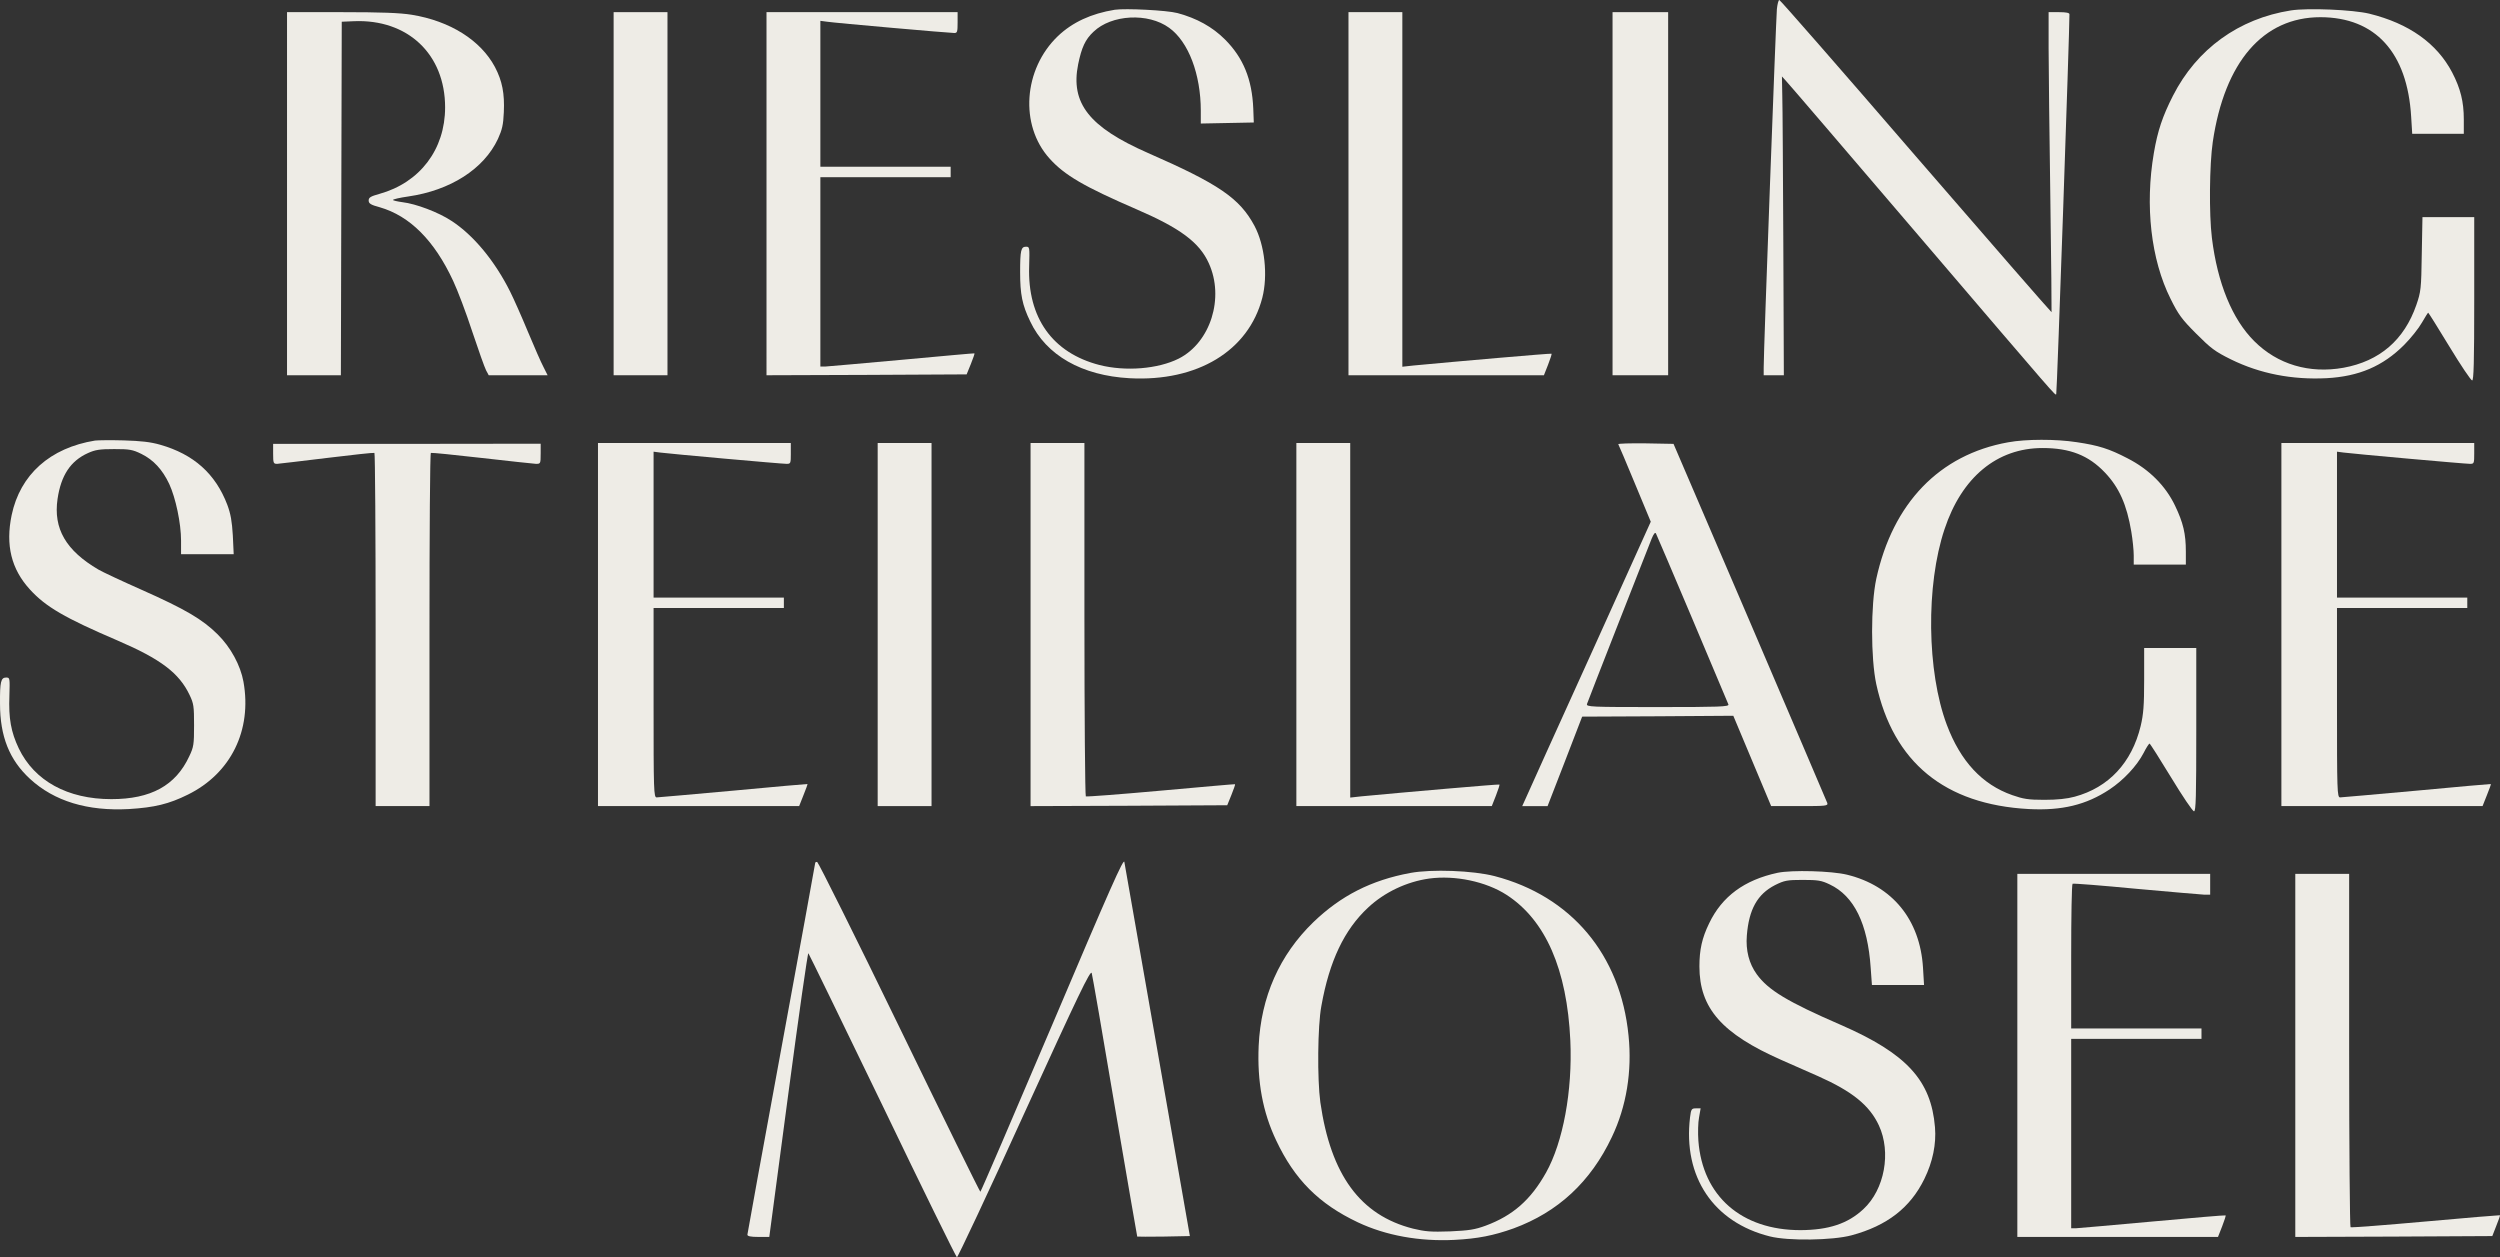
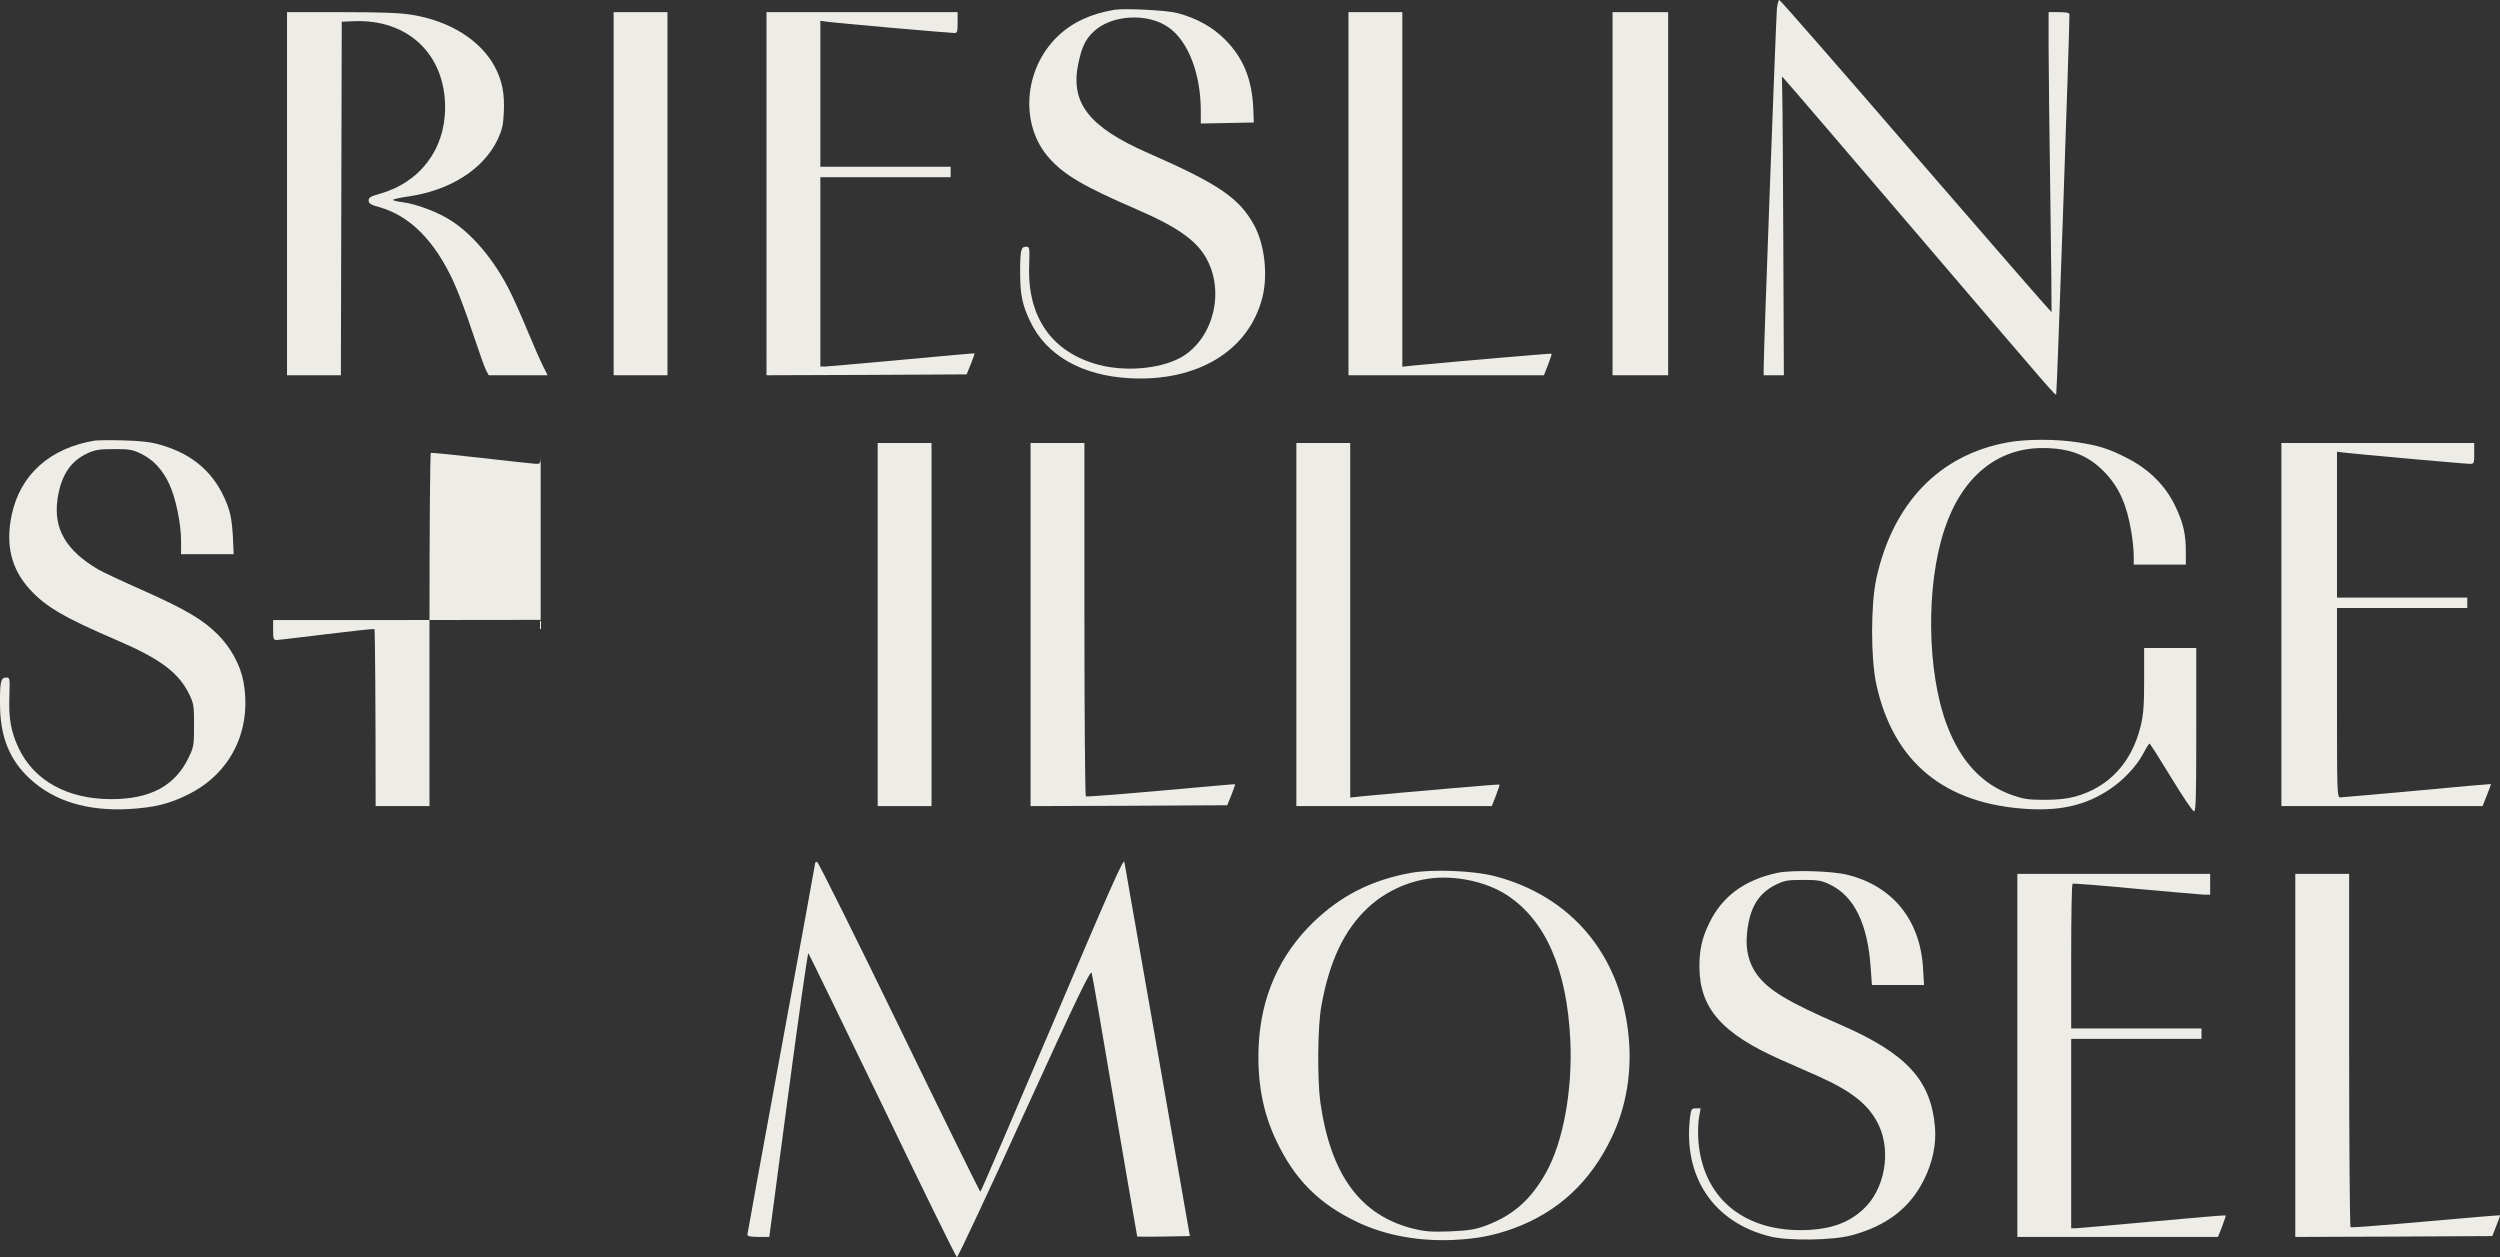
<svg xmlns="http://www.w3.org/2000/svg" id="Layer_2" data-name="Layer 2" viewBox="0 0 1918.72 964.93">
  <rect x="0" y="0" width="1918.72" height="964.93" fill="#333333" stroke="none" />
  <defs>
    <style>
      .cls-1 {
        fill: #eeece6;
      }
    </style>
  </defs>
  <g id="Layer_1-2" data-name="Layer 1">
    <g>
      <path class="cls-1" d="m1470.41,120c57.07,66,103.87,119.73,104.13,119.6.14-.27-.26-39.6-.93-87.6s-1.33-99.73-1.33-115.07V9.33h8c5.46,0,8,.53,8,1.6.13,10.67-9.6,291.2-10.14,291.6-.93.93,2.8,5.2-105.2-121.2-54.8-64.13-100.93-118-102.53-119.6l-2.8-3.07.27,14.4c.26,7.87.53,59.47.8,114.53l.4,100.4h-15.47v-5.73c-.13-10.67,9.47-268.27,10.13-275.33.4-3.73,1.2-6.93,1.87-6.93s47.87,54,104.8,120Z" />
      <path class="cls-1" d="m903.61,10c14.93,4,26.93,10.67,36.53,20.27,14.13,14.13,20.8,30.67,21.73,53.07l.4,10.67-40.67.8v-9.73c0-28.13-9.47-53.07-24.27-63.73-16.13-11.73-44.27-10.27-58.13,3.07-6.27,5.87-9.07,12-11.73,24.93-6,29.87,8.53,48.27,53.47,68,54.53,23.87,70.53,34.8,81.87,56,7.87,14.8,10.4,38,6,55.2-10.53,40.8-49.87,64.53-101.87,61.73-36.67-2-64-17.6-76.27-43.6-6.13-12.67-7.73-20.8-7.73-37.73s.67-19.6,4.53-19.6c2.8,0,2.8.4,2.4,15.07-1.33,39.47,17.87,66.4,54,75.73,20,5.07,44.8,3.07,60.8-4.93,24.4-12.4,35.2-46.67,23.07-73.2-7.2-16-22-26.93-55.33-41.33-40.4-17.47-55.47-26.27-66.93-39.07-23.07-25.6-20-68.53,6.4-93.87,11.2-10.67,25.6-17.33,43.73-20.27,8.27-1.2,40,.4,48,2.53Z" />
-       <path class="cls-1" d="m1818.54,10.53c30.27,7.47,51.74,22.67,63.47,45.07,6.4,12.27,8.93,22.53,8.93,36v11.07h-39.6l-.8-13.07c-2.93-49.33-27.46-76.27-69.6-76.4-44,0-73.6,34.27-82.66,95.73-2.54,17.2-2.94,55.33-.67,73.73,4.27,34.67,15.6,62.4,32.53,79.2,17.87,17.87,42.27,25.07,68.4,20.4,27.87-5.07,46.67-21.33,56-48.27,3.47-10.13,3.74-12.27,4.14-39.07l.53-28.27h39.73v62.67c0,49.2-.4,62.67-1.6,62.67-.93,0-8.8-11.73-17.46-26-8.67-14.27-16-26-16.27-26s-2.4,3.47-4.8,7.6c-2.4,4.27-8.53,12-13.73,17.2-16.27,16.27-34.67,24.13-59.47,25.47-26.4,1.33-51.07-3.47-73.33-14.4-12.4-6.13-15.47-8.53-26.67-19.73-11.07-11.07-13.73-14.67-19.73-26.8-15.07-30.13-19.74-71.47-12.8-112,2.93-17.07,6.66-28.13,14.66-43.87,18.27-35.87,50.54-59.2,90.54-65.47,13.06-2,47.6-.53,60.26,2.53Z" />
      <path class="cls-1" d="m316.01,11.33c29.47,4.8,52.93,19.6,63.87,40.13,5.6,10.67,7.47,20.4,6.8,34.67-.4,9.73-1.33,13.47-4.53,20.53-10.8,23.07-36.53,39.47-68.8,44.13-6.53.93-11.73,2.13-11.73,2.67,0,.4,3.33,1.2,7.33,1.73,10.27,1.2,27.6,7.73,37.47,14.27,16.93,10.93,33.33,30.8,45.07,54.27,2.67,5.33,8.8,19.07,13.6,30.67,4.8,11.47,10.13,23.73,12,27.2l3.2,6.4h-45.2l-2-3.73c-1.07-2-5.87-15.47-10.67-29.87-4.67-14.4-11.33-31.87-14.67-38.93-14.4-30.93-33.2-49.73-56.27-56.4-7.07-1.87-8.53-2.93-8.53-5.2s1.47-3.2,8.27-5.07c31.07-8.67,50.4-34.13,50.4-66.4,0-40.8-28.67-67.87-70-66.13l-9.33.4-.67,271.33h-41.33V9.33h41.73c30.67,0,44.8.53,54,2Z" />
      <rect class="cls-1" x="470.95" y="9.33" width="41.33" height="278.67" />
      <path class="cls-1" d="m734.95,17.33c0,7.07-.27,8-2.53,8-3.73,0-91.73-7.73-97.73-8.67l-5.07-.67v112h100v8h-100v145.33h3.73c2-.13,28.53-2.4,58.93-5.2,30.4-2.8,55.47-5.07,55.6-4.93.27.27-1.07,3.87-2.8,8.27l-3.2,7.87-76.8.4-76.8.27V9.33h146.67v8Z" />
      <path class="cls-1" d="m1076.28,281.47l8.4-.93c32.4-3.07,105.73-9.47,106.13-9.07.27.13-.93,4-2.67,8.4l-3.2,8.13h-150V9.33h41.34v272.13Z" />
      <rect class="cls-1" x="1237.61" y="9.33" width="42.67" height="278.67" />
      <path class="cls-1" d="m122.95,341.33c25.73,7.33,42.4,22.27,51.47,46,2.67,7.2,3.6,12.67,4.27,23.6l.67,14.4h-40.4v-10.4c0-13.33-4.13-32.8-9.07-43.47-5.2-11.07-12.13-18.53-21.33-23.07-6.8-3.33-9.07-3.73-20.93-3.73-11.07,0-14.53.53-20.13,3.07-13.33,6-20.67,17.07-23.33,35.2-3.33,22.8,6.4,39.6,31.47,54.27,2.93,1.73,17.73,8.67,33.07,15.47,33.6,14.93,46.67,22.67,58.27,34.13,10.13,10,17.6,23.87,19.87,36.4,6.67,37.2-9.6,70.4-42.67,86.67-14.53,7.2-25.6,9.87-45.2,11.07-31.87,1.73-57.33-6-76-23.2C7.21,583.2.01,565.2.01,540c-.13-16.67.67-20,4.67-20,2.93,0,2.93.27,2.53,14.13-.67,17.2,1.2,27.6,7.2,40.27,12,24.93,37.47,38.93,71.07,38.93,30.27,0,49.33-10.4,59.73-32.8,3.47-7.2,3.73-9.2,3.73-23.87s-.27-16.67-3.47-23.33c-8-16.8-22.13-27.47-54.93-41.6-40.8-17.47-55.47-26-67.6-39.33-14.27-15.6-18.8-34-14-57.07,6.53-31.07,29.47-51.6,64-57.2,2.27-.27,12.13-.4,22-.13,13.33.4,20.53,1.2,28,3.33Z" />
      <path class="cls-1" d="m1593.61,339.33c17.07,2.53,25.07,5.07,39.2,12.4,16.67,8.53,29.2,21.07,36.53,36.4,6.27,13.07,8.27,21.6,8.27,35.2v10h-40v-7.07c0-3.73-.8-12-1.87-18.27-3.46-20.67-9.33-33.87-20.26-45.33-12.54-13.2-26.8-18.8-47.87-18.8-34.93,0-62,22.4-75.2,62.27-14.4,42.93-13.6,109.33,1.73,150.13,10.54,28,27.07,45.87,50.27,54,8.4,2.93,12.13,3.6,24.53,3.6,10,0,17.47-.8,23.34-2.4,26.13-7.07,43.86-26.13,50.66-54.27,2.14-9.07,2.67-15.73,2.67-35.6v-24.27h40v62.67c0,51.6-.27,62.67-1.73,62.67-1.07,0-8.94-11.73-17.6-26-8.67-14.27-16.14-26-16.54-26s-2.53,3.2-4.53,7.2c-5.2,10-15.47,20.93-26.13,28-17.87,11.87-36.54,16.4-62,15.07-64.54-3.47-104-35.87-117.07-95.87-4.27-19.87-4.27-60.8,0-80.8,12.67-58.13,48.4-95.33,101.2-104.8,13.73-2.53,36.8-2.53,52.4-.13Z" />
-       <path class="cls-1" d="m414.95,348.27c0,7.6-.13,7.73-3.6,7.73-2.13-.13-20.8-2.13-41.73-4.53-20.93-2.4-38.4-4.13-38.93-3.87-.67.27-1.07,61.47-1.07,135.87v135.2h-41.33v-135.2c0-74.4-.4-135.6-.93-135.87-.67-.27-16.93,1.47-36.4,3.87-19.47,2.4-36.67,4.4-38.27,4.53-2.8,0-3.07-.53-3.07-7.73v-7.6h102.67l102.67-.13v7.73Z" />
-       <path class="cls-1" d="m606.95,348c0,7.6-.13,8-3.2,8-4,0-90.13-7.73-97.07-8.67l-5.07-.67v112h100v8h-100v72.67c0,68.27.13,72.67,2.4,72.67,1.2,0,27.73-2.4,58.93-5.2,31.2-2.93,56.8-5.2,56.8-5.07.13.13-1.2,4-3.07,8.53l-3.33,8.4h-154.4v-278.67h148v8Z" />
+       <path class="cls-1" d="m414.95,348.27c0,7.6-.13,7.73-3.6,7.73-2.13-.13-20.8-2.13-41.73-4.53-20.93-2.4-38.4-4.13-38.93-3.87-.67.27-1.07,61.47-1.07,135.87v135.2h-41.33c0-74.4-.4-135.6-.93-135.87-.67-.27-16.93,1.47-36.4,3.87-19.47,2.4-36.67,4.4-38.27,4.53-2.8,0-3.07-.53-3.07-7.73v-7.6h102.67l102.67-.13v7.73Z" />
      <rect class="cls-1" x="673.61" y="340" width="41.33" height="278.67" />
      <path class="cls-1" d="m832.28,475.2c0,74.4.53,135.6,1.07,136,.67.4,26.53-1.6,57.73-4.4,31.07-2.8,56.67-5.07,56.8-4.93.27.27-1.07,3.87-2.8,8.27l-3.2,7.87-75.47.4-75.47.27v-278.67h41.33v135.2Z" />
      <path class="cls-1" d="m1036.28,612.13l8.4-.93c32.4-3.07,105.73-9.47,106.13-9.07.27.13-.93,4-2.67,8.4l-3.2,8.13h-150v-278.67h41.34v272.13Z" />
      <path class="cls-1" d="m1898.94,348c0,7.6-.13,8-3.2,8-4,0-90.13-7.73-97.06-8.67l-5.07-.67v112h100v8h-100v72.67c0,68.27.13,72.67,2.4,72.67,1.2,0,27.73-2.4,58.93-5.2,31.2-2.93,56.8-5.2,56.8-5.07.14.13-1.2,4-3.06,8.53l-3.34,8.4h-154.4v-278.67h148v8Z" />
      <path class="cls-1" d="m690.28,788.4c33.73,69.47,61.73,126.27,62.13,126.27s24.93-57.07,54.53-126.67c45.07-106.27,55.6-130,56-126.4,0,.27,11.33,64.93,25.2,143.73l25.07,143.33-20,.4c-10.93.13-20.13.13-20.4,0-.13-.27-7.87-45.07-17.2-99.73-9.2-54.67-17.2-100.8-17.73-102.53-.93-2.67-10.4,17.07-51.73,107.6-27.73,61.07-51.07,110.67-51.73,110.53-.67-.27-26.4-52.53-57.07-116.4-30.8-63.73-56.4-116.27-56.93-116.93-.53-.53-7.47,48.27-15.47,108.4l-14.53,109.33h-8.4c-5.87,0-8.4-.53-8.4-1.73,0-.8,11.73-65.07,26-142.67,14.27-77.6,26-141.73,26-142.4,0-.8.8-1.2,1.6-.93.93.4,29.33,57.33,63.07,126.8Z" />
      <path class="cls-1" d="m1417.61,671.33c34.8,8.53,56,34.53,58.27,71.33l.8,13.33h-40l-.94-13.07c-2.26-34-12.8-55.33-31.46-64.13-6.4-3.07-9.07-3.47-20.8-3.47s-14,.4-21.2,4c-13.47,6.93-20,18.53-21.6,38.67-.94,11.47,1.73,21.6,7.6,29.73,8.8,12.13,23.46,21.07,64.66,38.93,50.4,22,69.2,42.53,72.14,78.53,1.06,12.93-1.74,26.53-8.14,39.6-10.8,22.13-28.66,36-56,43.33-14.4,3.87-48.53,4.4-62.66.8-43.2-10.8-66.67-45.73-61.2-91.33.8-6.4,1.2-6.93,4.53-6.93h3.6l-1.2,6.93c-.8,3.87-.93,12-.53,17.87,3.2,42.53,33.06,68.67,78.4,68.67,21.6-.13,36.26-4.93,48.26-16.13,16.27-15.07,21.47-43.6,11.87-64.27-7.2-15.47-20.53-26.13-46.53-37.73-7.34-3.2-20-8.8-28.4-12.53-45.6-20.13-62.8-39.73-62.8-71.73,0-12.8,2-21.87,7.46-33.07,9.87-20.67,27.07-33.33,52.54-38.8,11.06-2.27,41.33-1.47,53.33,1.47Z" />
      <path class="cls-1" d="m1696.28,686.67h-4.27c-2.4-.13-26-2.13-52.4-4.53-26.4-2.53-48.4-4.27-48.93-3.87-.67.27-1.07,25.47-1.07,55.87v55.2h100v8h-100v145.33h3.73c2-.13,28.54-2.4,58.94-5.2,30.4-2.8,55.6-4.93,55.86-4.67.27.13-.93,4-2.66,8.4l-3.2,8.13h-154v-278.67h148v16Z" />
      <path class="cls-1" d="m1802.94,805.87c0,74.4.54,135.6,1.07,136,.67.4,26.53-1.6,57.73-4.4,31.07-2.8,56.67-4.93,56.94-4.8.26.13-1.07,3.87-2.8,8.13l-3.07,7.87-75.6.4-75.6.27v-278.67h41.33v135.2Z" />
-       <path class="cls-1" d="m1402.41,616.27c-.4-1.2-27.2-63.73-59.33-138.93l-58.67-136.67-21.47-.4c-11.86-.13-21.2.13-20.93.67.4.67,6.13,14.13,12.8,30.27l12.13,29.2-46.13,102.13c-25.47,56.13-47.73,105.33-49.33,109.07l-3.2,7.07h19.46l13.34-34.4,13.2-34.27,58-.27,58-.4,29.06,69.33h21.87c20.27,0,21.87-.13,21.2-2.4Zm-130.13-73.6c-51.74,0-54.94-.13-54.27-2.4.53-1.87,42.53-108.93,49.6-126.8,1.6-3.87,2.67-5.2,3.33-4,.94,1.6,53.6,126.13,55.6,131.2.54,1.73-6.66,2-54.26,2Z" />
      <path class="cls-1" d="m1249.88,794.8c-6.14-62.13-44-107.07-102.8-122.4-16.54-4.27-48.27-5.47-64.8-2.4-30,5.6-53.2,17.47-74.27,37.73-26,25.2-40.27,57.33-42,94.93-1.2,27.47,3.07,50.8,13.47,72.67,14.13,30,32.8,48.67,62.66,62.8,21.47,10.13,47.2,14.8,74.14,13.47,18-.93,30-3.33,45.33-8.8,34.13-12.53,59.2-35.73,75.47-70.13,11.2-23.47,15.6-50.4,12.8-77.87Zm-63.34,105.2c-11.73,20.93-25.46,32.93-46.26,40.67-8.4,3.07-12.8,3.73-27.34,4.4-14.8.53-19.2.13-28.53-2.13-40.4-10.27-63.07-41.2-71.07-96.93-2.4-17.73-2.13-58.4.8-74,6.14-34.4,17.6-58.53,35.87-75.47,12.53-11.73,29.6-19.87,46.93-22.27,19.74-2.67,43.47,2.27,59.34,12.53,29.86,19.33,46.4,57.07,48.93,111.87,1.73,38.53-5.6,78-18.67,101.33Z" />
    </g>
  </g>
</svg>